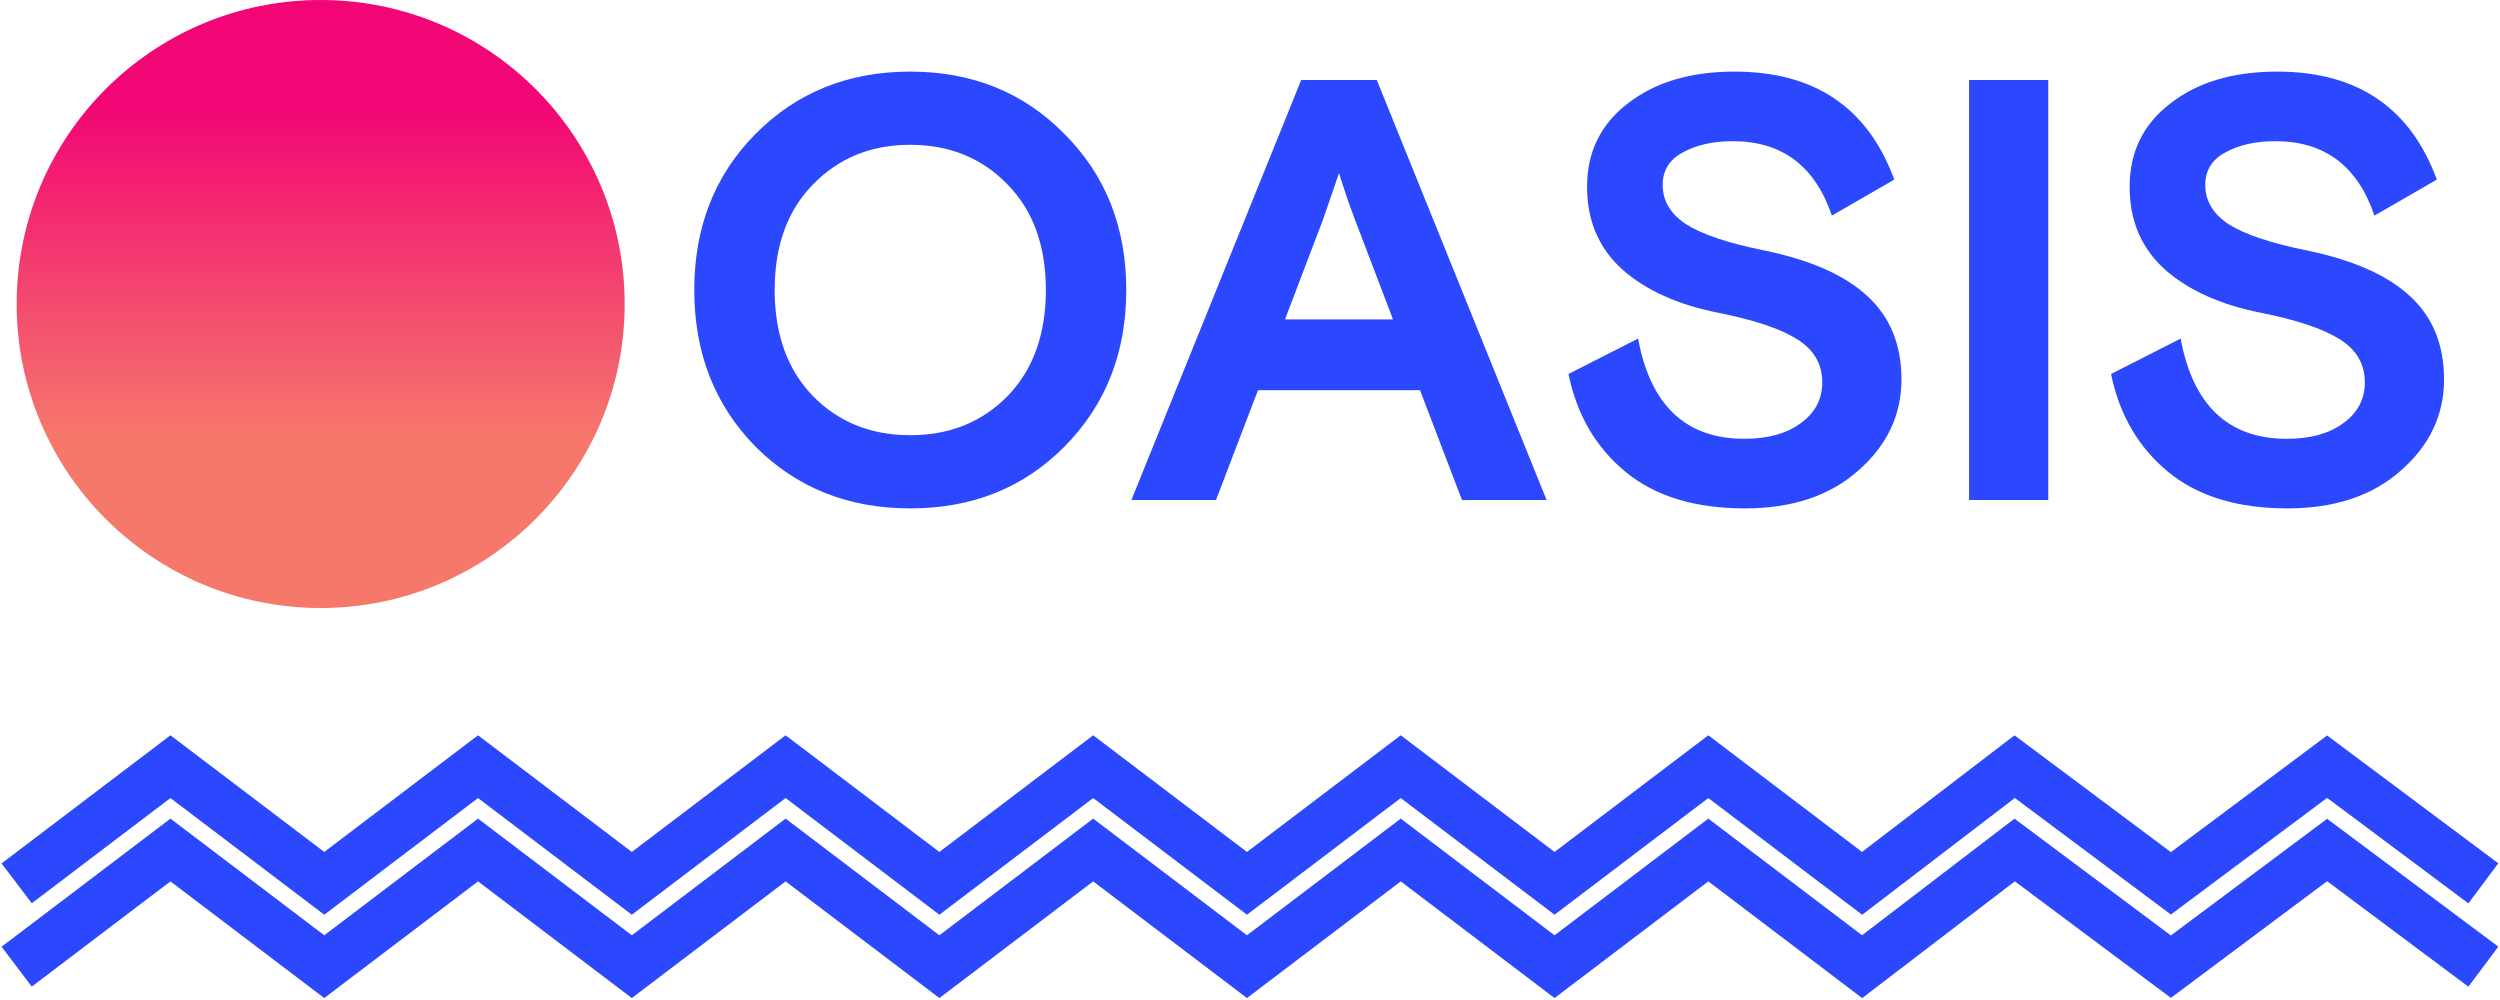
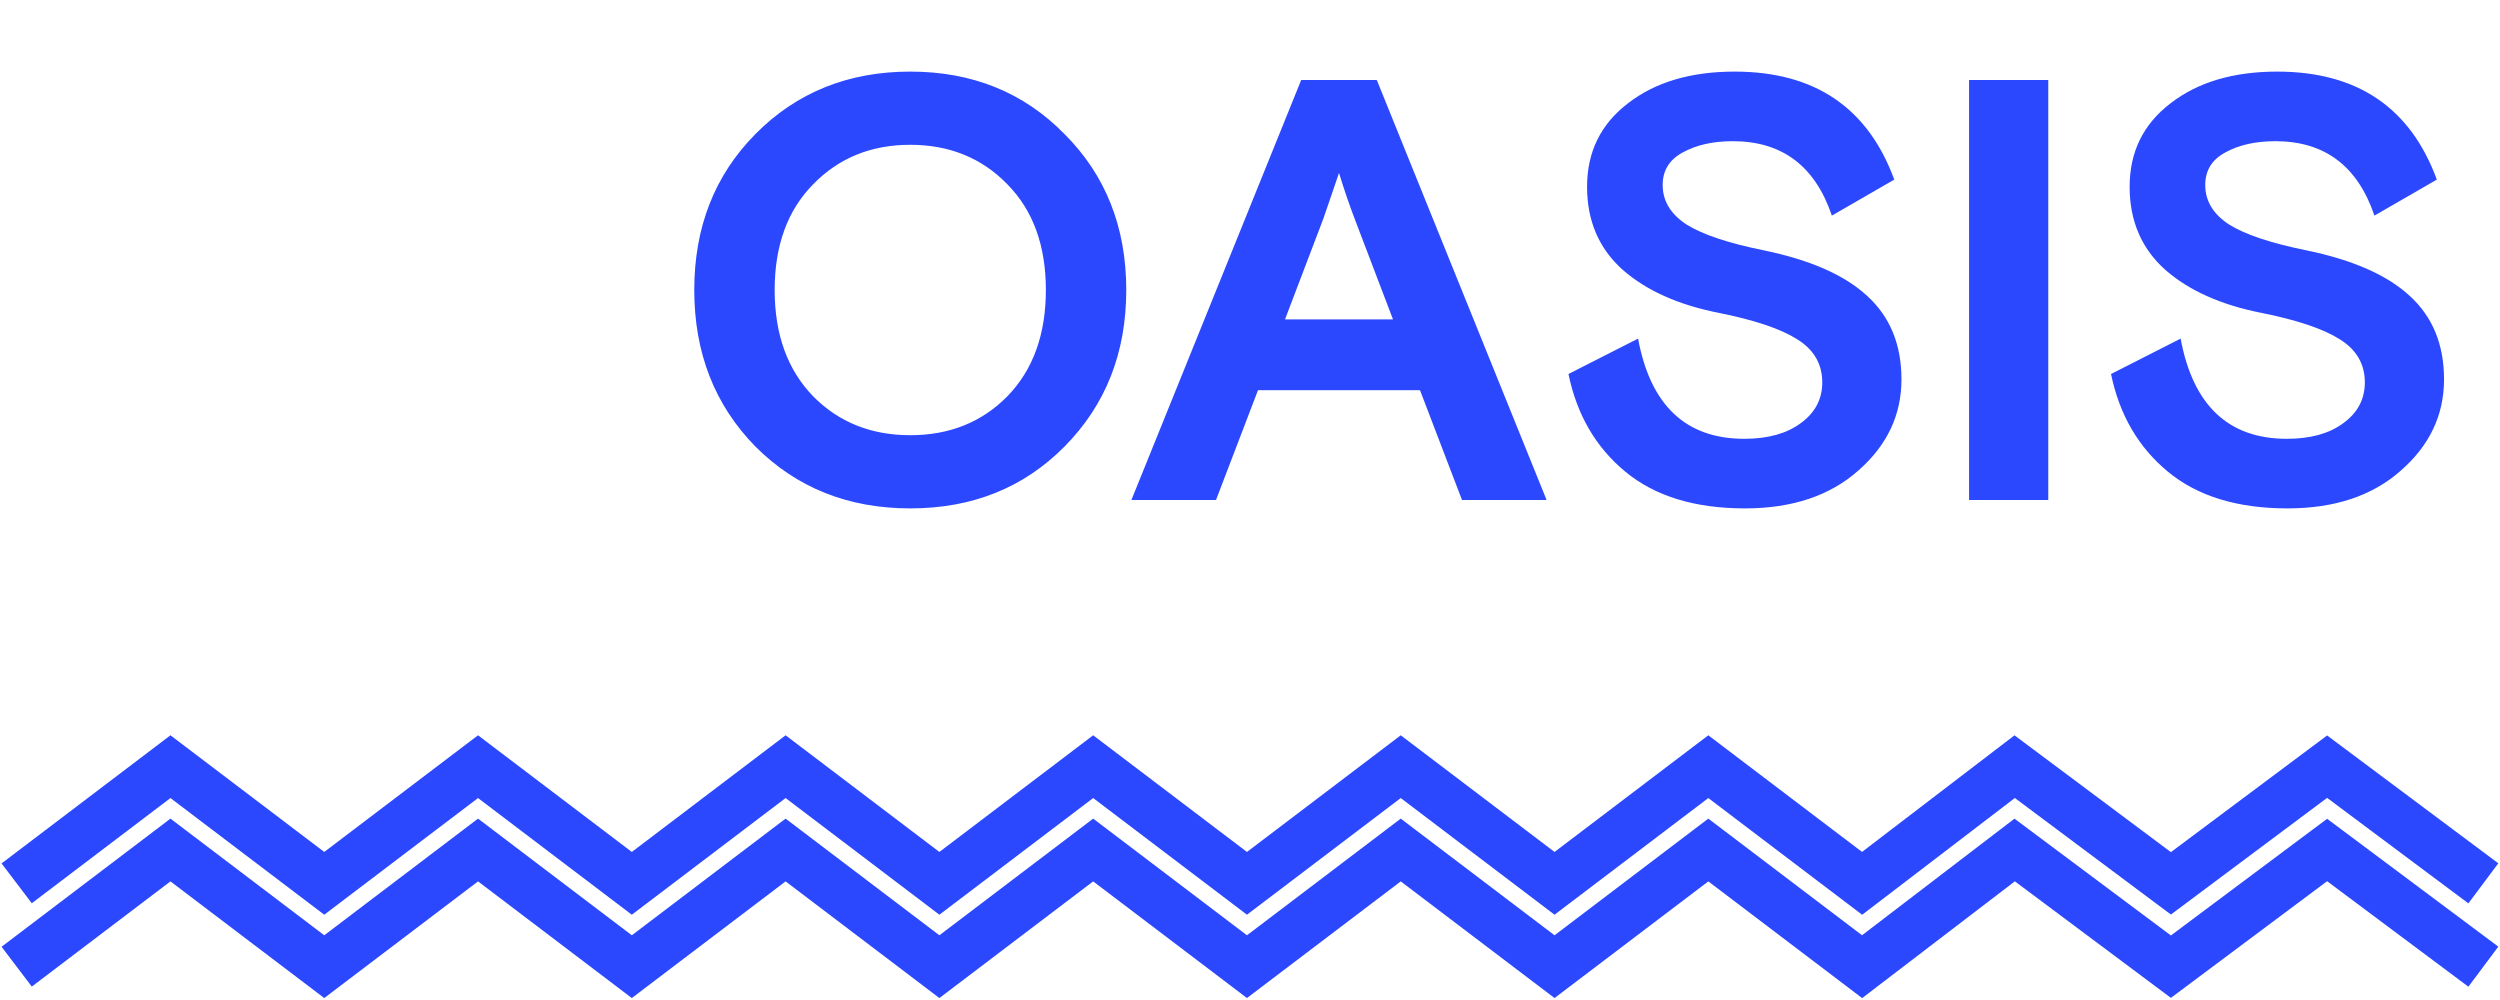
<svg xmlns="http://www.w3.org/2000/svg" width="100%" height="100%" viewBox="0 0 150 60" version="1.1" xml:space="preserve" style="fill-rule:evenodd;clip-rule:evenodd;stroke-linejoin:round;stroke-miterlimit:2;">
  <path d="M63.868,8.04C66.34,10.512 67.576,13.632 67.576,17.4C67.576,21.168 66.34,24.3 63.868,26.796C61.42,29.268 58.336,30.504 54.616,30.504C50.896,30.504 47.8,29.268 45.328,26.796C42.88,24.3 41.656,21.168 41.656,17.4C41.656,13.632 42.88,10.512 45.328,8.04C47.8,5.544 50.896,4.296 54.616,4.296C58.336,4.296 61.42,5.544 63.868,8.04ZM48.784,23.772C50.32,25.332 52.264,26.112 54.616,26.112C56.968,26.112 58.912,25.332 60.448,23.772C61.984,22.188 62.752,20.064 62.752,17.4C62.752,14.736 61.984,12.624 60.448,11.064C58.912,9.48 56.968,8.688 54.616,8.688C52.264,8.688 50.32,9.48 48.784,11.064C47.248,12.624 46.48,14.736 46.48,17.4C46.48,20.064 47.248,22.188 48.784,23.772ZM78.072,4.8L82.608,4.8L92.796,30L87.72,30L85.2,23.412L75.48,23.412L72.96,30L67.884,30L78.072,4.8ZM79.403,13.116L77.1,19.164L83.58,19.164L81.275,13.116C80.964,12.3 80.652,11.388 80.34,10.38L79.403,13.116ZM99.76,11.1C99.76,12.06 100.24,12.852 101.2,13.476C102.16,14.076 103.708,14.592 105.844,15.024C108.628,15.6 110.692,16.512 112.036,17.76C113.404,19.008 114.088,20.676 114.088,22.764C114.088,24.9 113.224,26.724 111.496,28.236C109.792,29.748 107.524,30.504 104.692,30.504C101.692,30.504 99.304,29.772 97.528,28.308C95.752,26.844 94.612,24.888 94.108,22.44L98.284,20.316C99.028,24.324 101.152,26.328 104.656,26.328C106.072,26.328 107.2,26.016 108.04,25.392C108.904,24.768 109.336,23.952 109.336,22.944C109.336,21.84 108.832,20.976 107.824,20.352C106.84,19.728 105.268,19.2 103.108,18.768C100.684,18.288 98.764,17.424 97.348,16.176C95.932,14.904 95.224,13.248 95.224,11.208C95.224,9.12 96.04,7.452 97.672,6.204C99.304,4.932 101.44,4.296 104.08,4.296C108.88,4.296 112.072,6.456 113.656,10.776L109.912,12.936C108.904,9.96 106.924,8.472 103.972,8.472C102.772,8.472 101.764,8.7 100.948,9.156C100.156,9.588 99.76,10.236 99.76,11.1ZM118.144,4.8L122.896,4.8L122.896,30L118.144,30L118.144,4.8ZM132.314,11.1C132.314,12.06 132.794,12.852 133.754,13.476C134.714,14.076 136.262,14.592 138.398,15.024C141.182,15.6 143.246,16.512 144.59,17.76C145.958,19.008 146.642,20.676 146.642,22.764C146.642,24.9 145.778,26.724 144.05,28.236C142.346,29.748 140.078,30.504 137.246,30.504C134.246,30.504 131.858,29.772 130.082,28.308C128.306,26.844 127.166,24.888 126.662,22.44L130.838,20.316C131.582,24.324 133.706,26.328 137.21,26.328C138.626,26.328 139.754,26.016 140.594,25.392C141.458,24.768 141.89,23.952 141.89,22.944C141.89,21.84 141.386,20.976 140.378,20.352C139.394,19.728 137.822,19.2 135.662,18.768C133.238,18.288 131.318,17.424 129.902,16.176C128.486,14.904 127.778,13.248 127.778,11.208C127.778,9.12 128.594,7.452 130.226,6.204C131.858,4.932 133.994,4.296 136.634,4.296C141.434,4.296 144.626,6.456 146.21,10.776L142.466,12.936C141.458,9.96 139.478,8.472 136.526,8.472C135.326,8.472 134.318,8.7 133.502,9.156C132.71,9.588 132.314,10.236 132.314,11.1ZM84.045,44.117L84.951,44.805L93.272,51.117L101.592,44.805L102.499,44.117L103.405,44.805L111.722,51.115L119.969,44.808L120.87,44.12L121.778,44.798L130.254,51.128L138.729,44.798L139.627,44.128L140.525,44.798L149.898,51.798L148.103,54.202L139.627,47.872L131.151,54.202L130.254,54.872L129.356,54.202L120.891,47.88L112.637,54.192L111.729,54.886L110.819,54.195L102.499,47.883L94.178,54.195L93.272,54.883L92.365,54.195L84.045,47.883L75.724,54.195L74.817,54.883L73.911,54.195L65.59,47.883L57.27,54.195L56.363,54.883L55.457,54.195L47.136,47.883L38.815,54.195L37.909,54.883L37.002,54.195L28.682,47.883L20.361,54.195L19.455,54.883L18.548,54.195L10.227,47.883L1.907,54.195L0.094,51.805L9.321,44.805L10.227,44.117L11.134,44.805L19.455,51.117L27.775,44.805L28.682,44.117L29.588,44.805L37.909,51.117L46.229,44.805L47.136,44.117L48.042,44.805L56.363,51.117L64.684,44.805L65.59,44.117L66.497,44.805L74.817,51.117L83.138,44.805L84.045,44.117ZM84.951,49.805L84.045,49.117L83.138,49.805L74.817,56.117L66.497,49.805L65.59,49.117L64.684,49.805L56.363,56.117L48.042,49.805L47.136,49.117L46.229,49.805L37.909,56.117L29.588,49.805L28.682,49.117L27.775,49.805L19.455,56.117L11.134,49.805L10.227,49.117L9.321,49.805L0.094,56.805L1.907,59.195L10.227,52.883L18.548,59.195L19.455,59.883L20.361,59.195L28.682,52.883L37.002,59.195L37.909,59.883L38.815,59.195L47.136,52.883L55.457,59.195L56.363,59.883L57.27,59.195L65.59,52.883L73.911,59.195L74.817,59.883L75.724,59.195L84.045,52.883L92.365,59.195L93.272,59.883L94.178,59.195L102.499,52.883L110.819,59.195L111.729,59.886L112.637,59.192L120.891,52.88L129.356,59.202L130.254,59.872L131.151,59.202L139.627,52.872L148.103,59.202L149.898,56.798L140.525,49.798L139.627,49.128L138.729,49.798L130.254,56.128L121.778,49.798L120.87,49.12L119.969,49.808L111.722,56.115L103.405,49.805L102.499,49.117L101.592,49.805L93.272,56.117L84.951,49.805Z" style="fill:rgb(43,72,254);" />
-   <circle cx="19.24" cy="18.24" r="18.24" style="fill:url(#_Linear1);" />
  <defs>
    <linearGradient id="_Linear1" x1="0" y1="0" x2="1" y2="0" gradientUnits="userSpaceOnUse" gradientTransform="matrix(2.23376e-15,36.48,-36.48,2.23376e-15,19.24,0)">
      <stop offset="0" style="stop-color:rgb(242,5,116);stop-opacity:1" />
      <stop offset="0.17" style="stop-color:rgb(242,5,116);stop-opacity:1" />
      <stop offset="0.72" style="stop-color:rgb(245,120,107);stop-opacity:1" />
      <stop offset="1" style="stop-color:rgb(245,120,107);stop-opacity:1" />
    </linearGradient>
  </defs>
</svg>